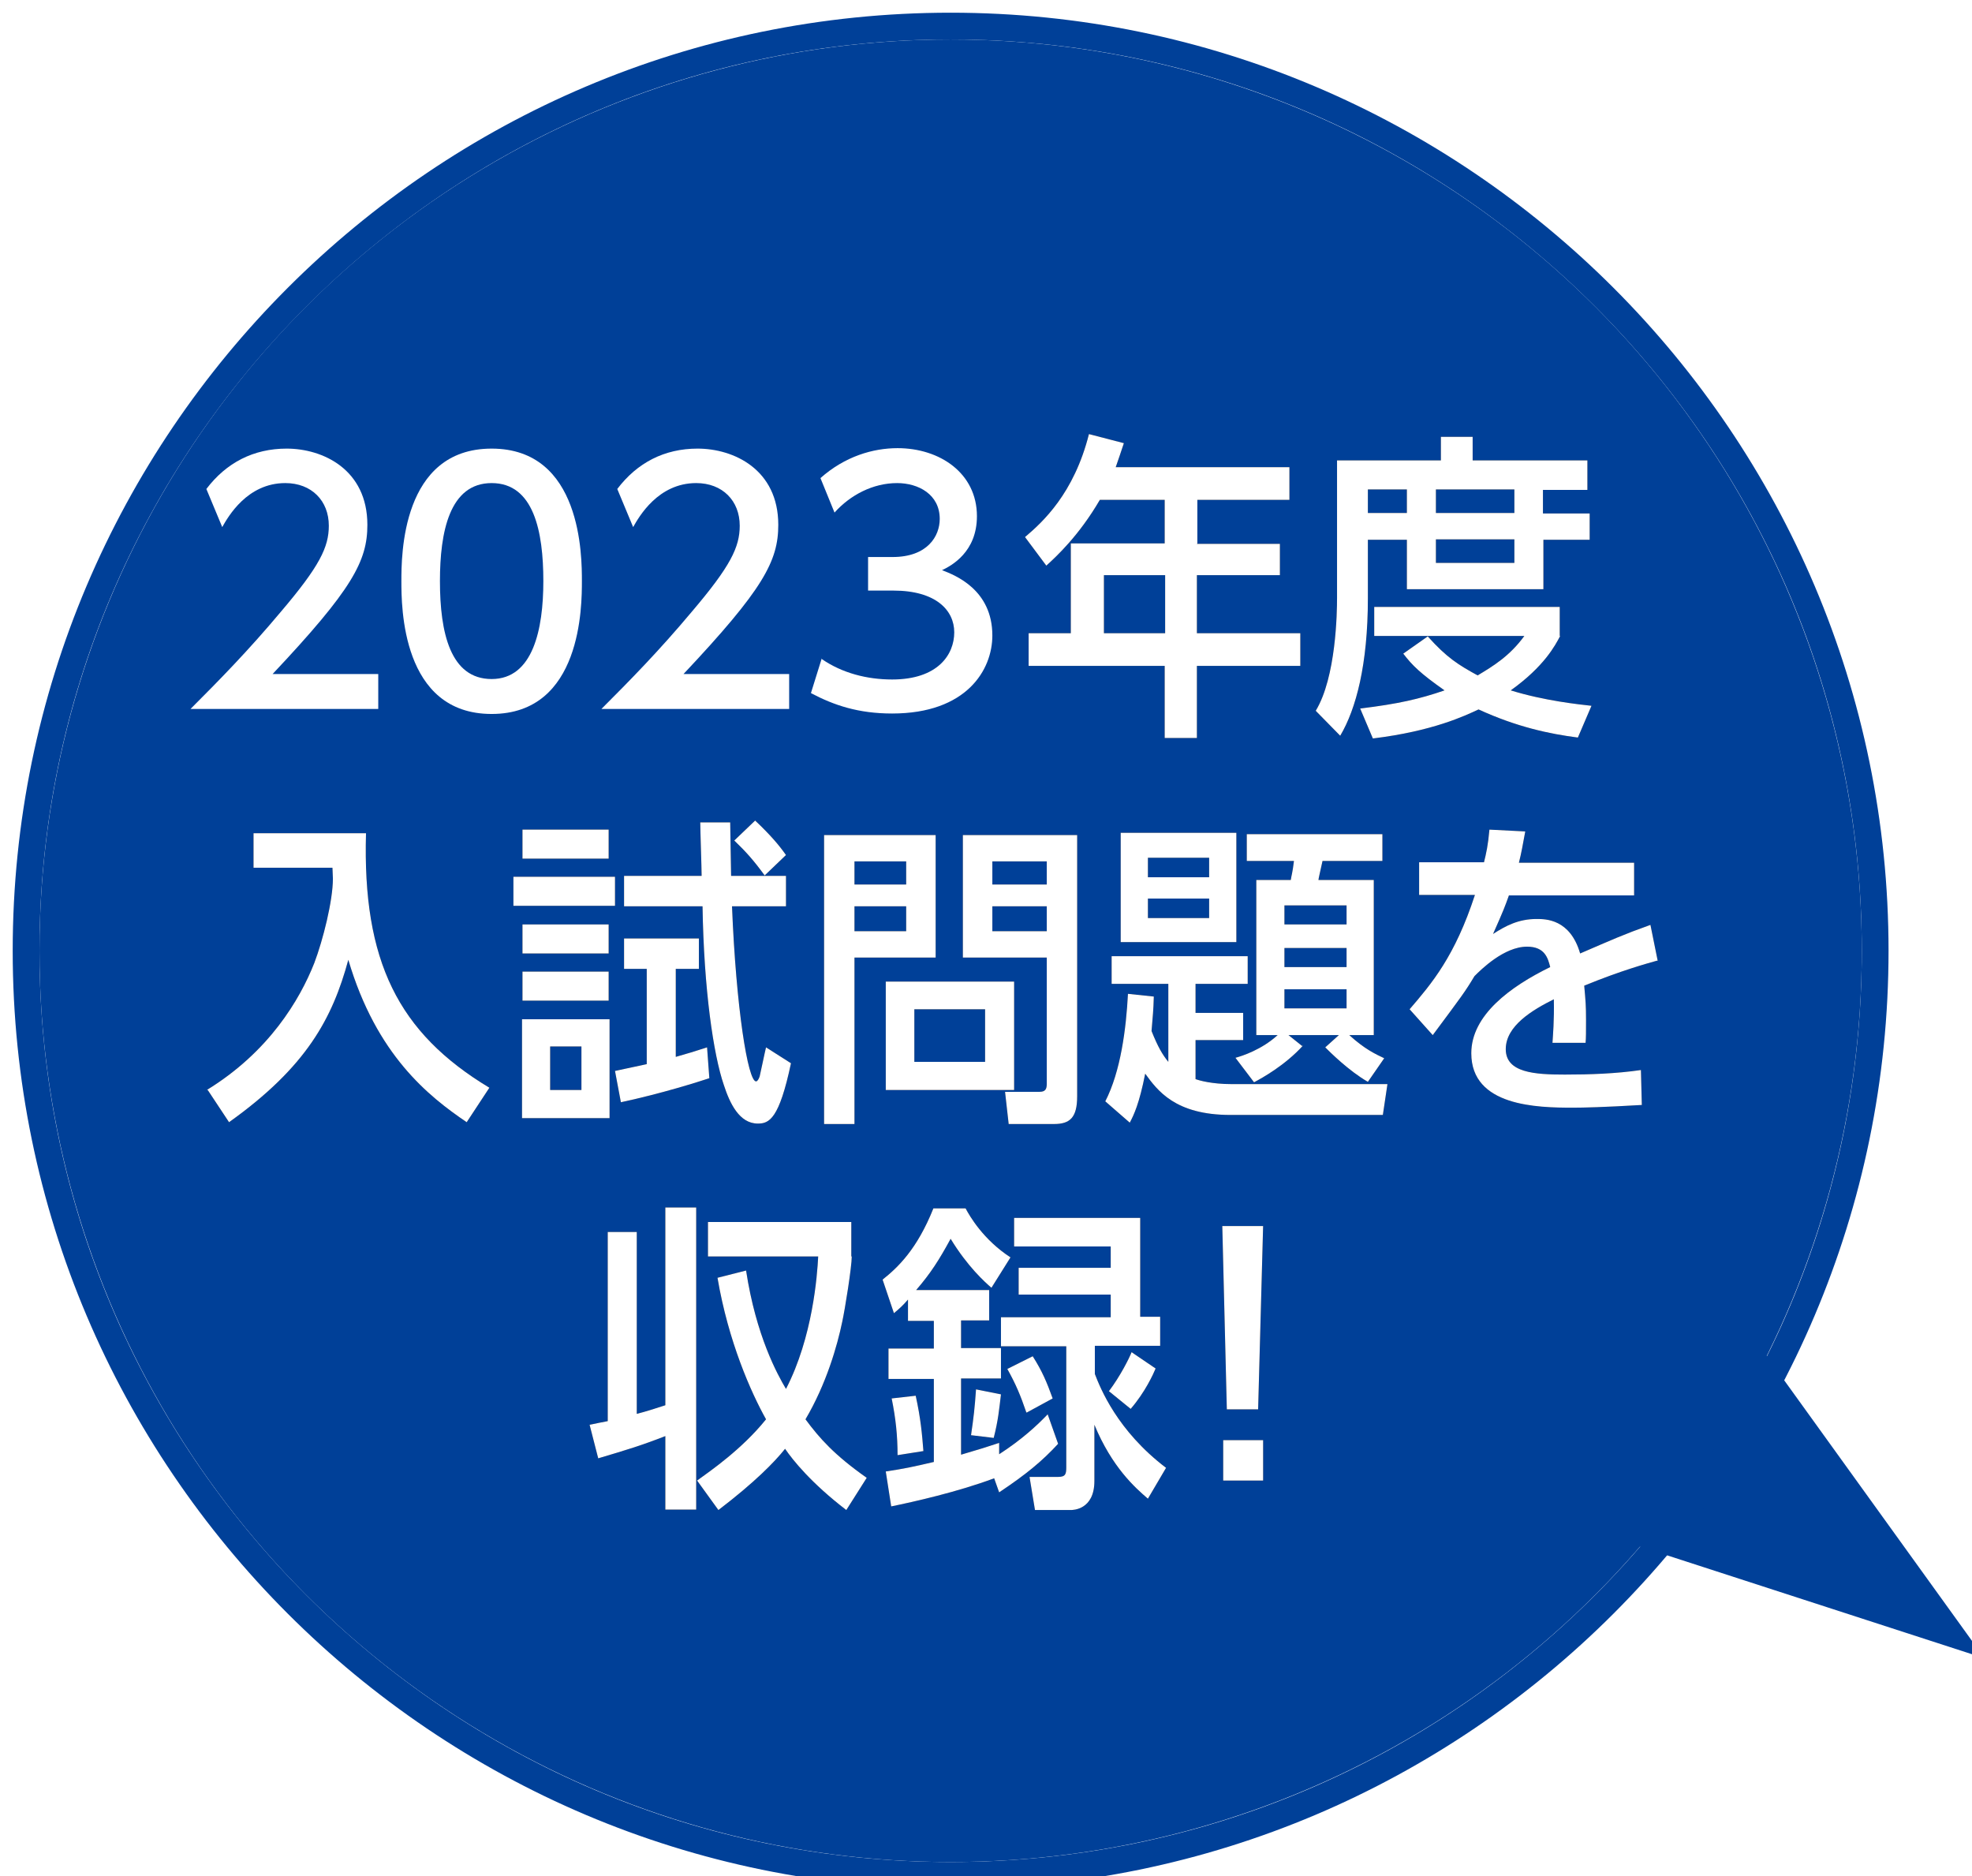
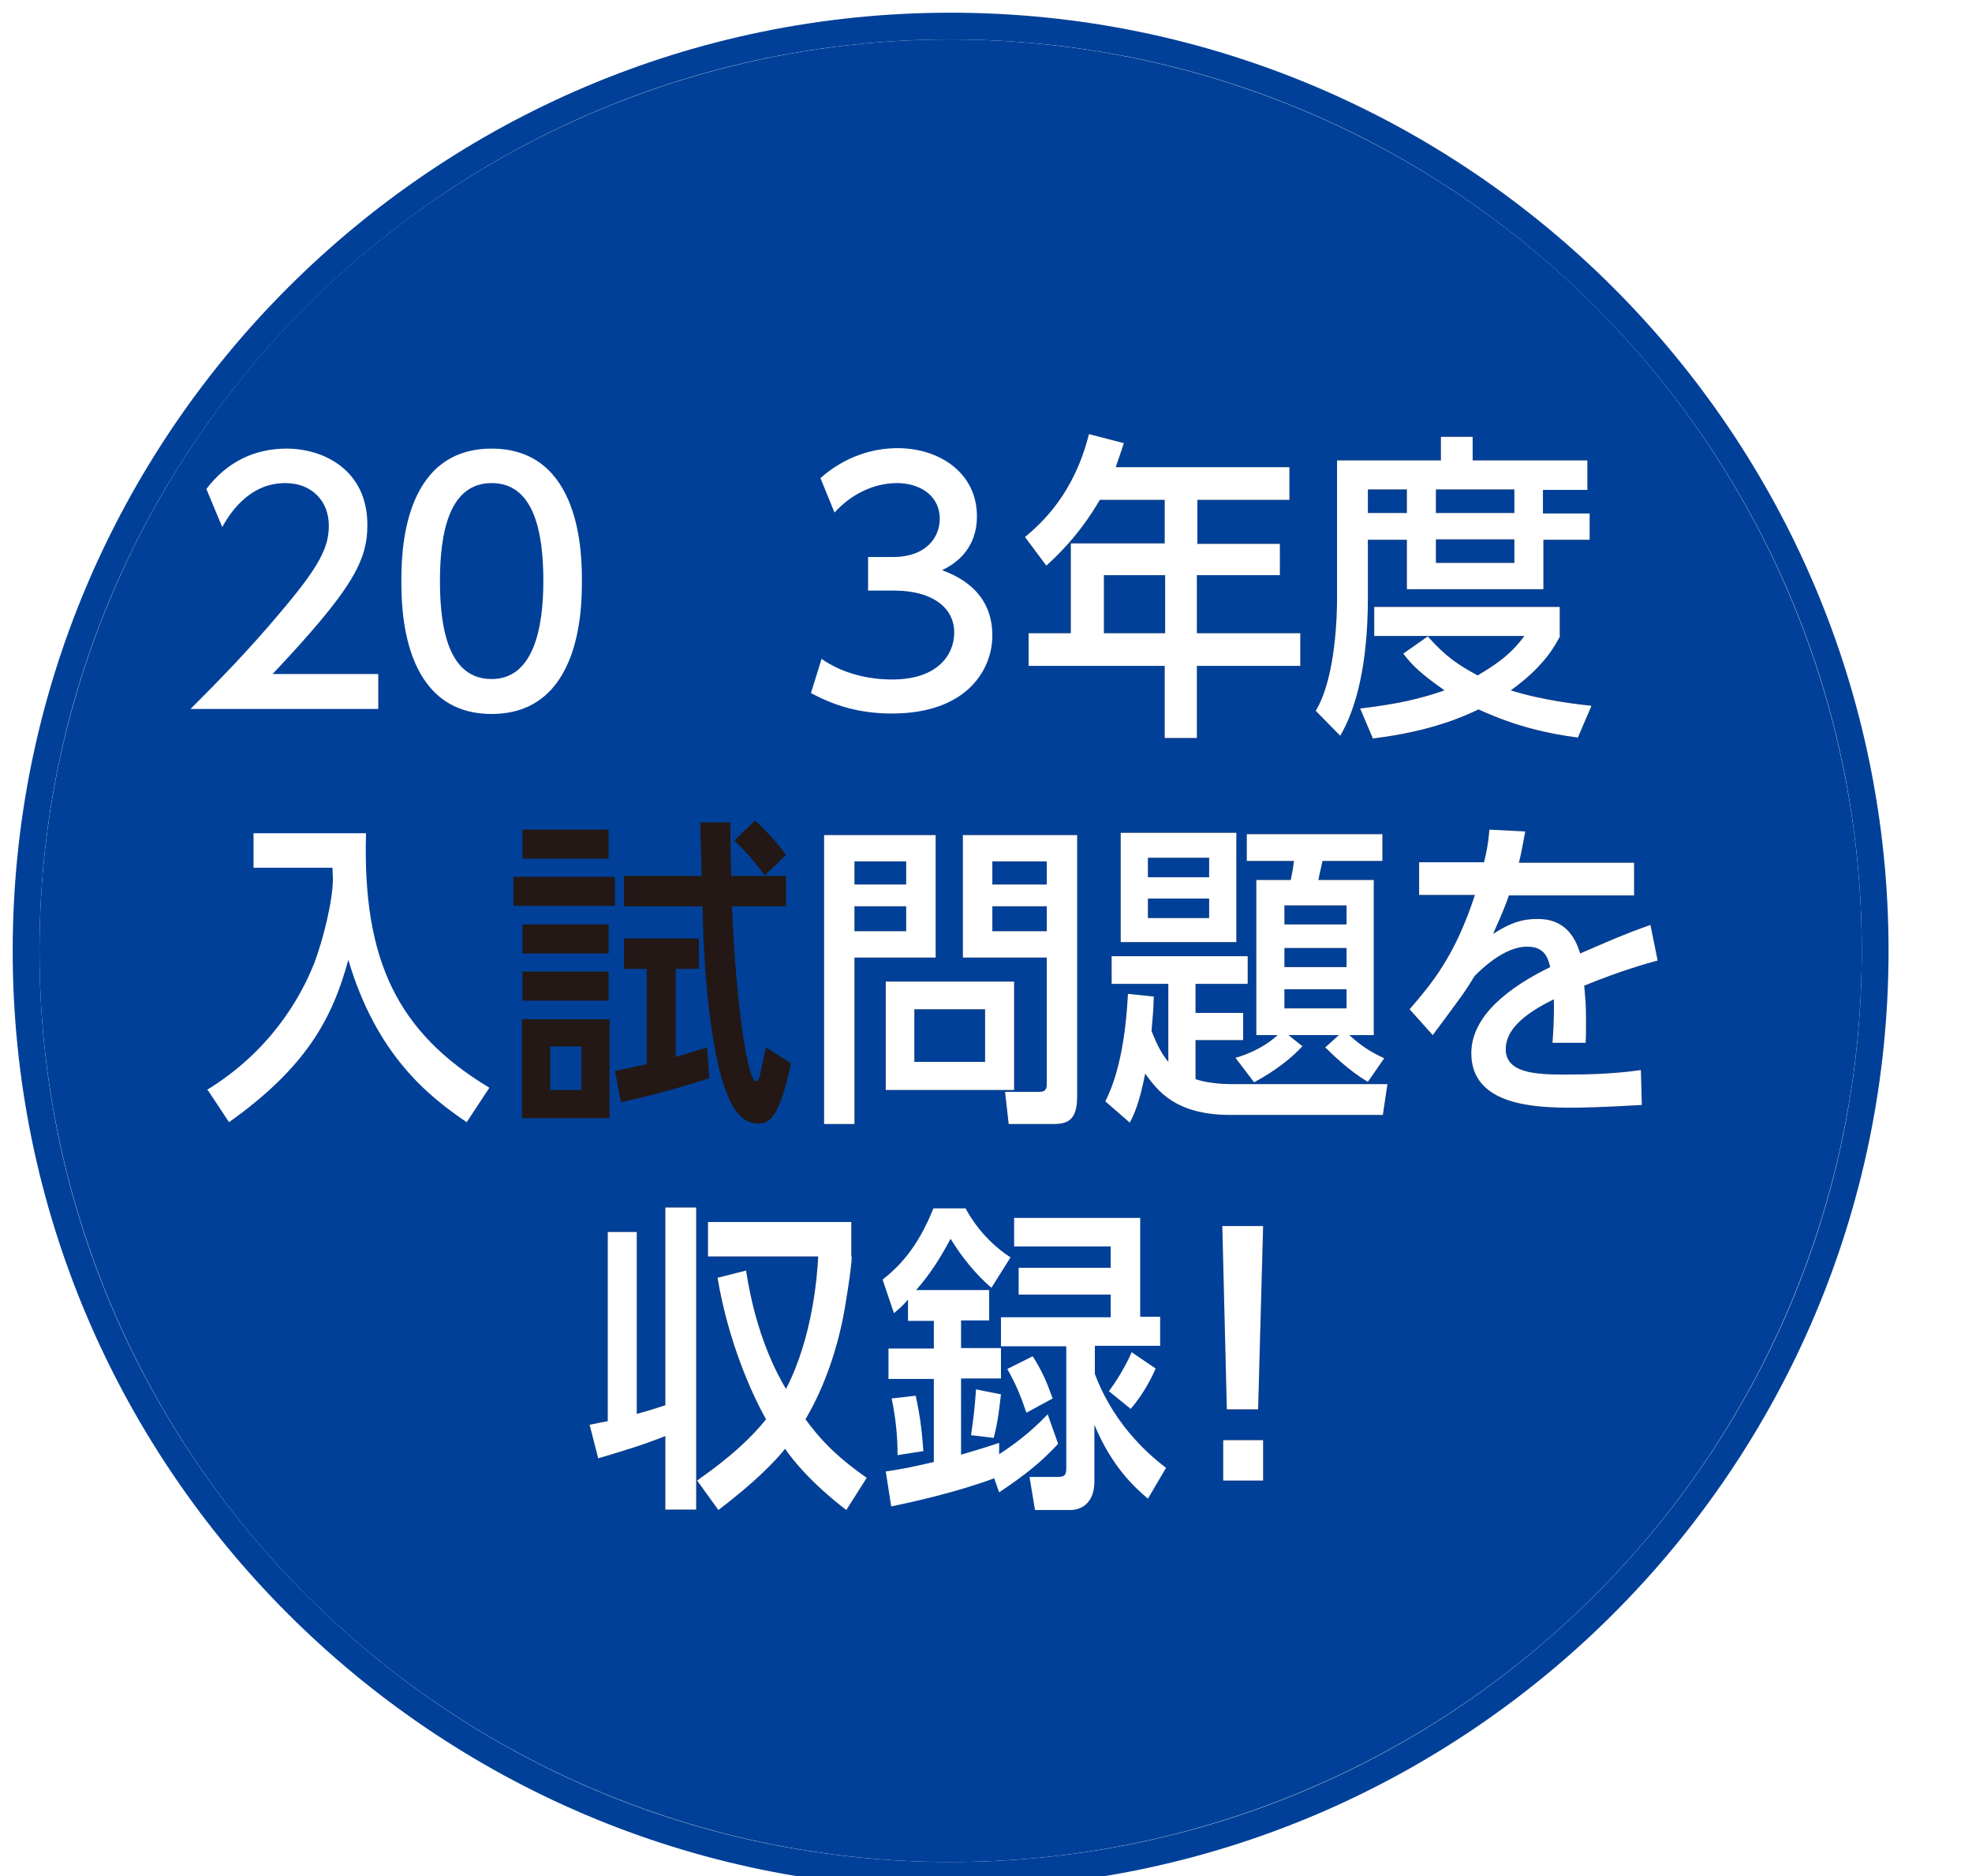
<svg xmlns="http://www.w3.org/2000/svg" id="_レイヤー_2" viewBox="0 0 43.48 41.36">
  <defs>
    <style>.cls-1{fill:#fff;}.cls-2{fill:none;filter:url(#drop-shadow-1);}.cls-3{stroke:#004098;stroke-miterlimit:10;stroke-width:.59px;}.cls-3,.cls-4{fill:#004098;}.cls-5{fill:#231815;}</style>
    <filter id="drop-shadow-1" filterUnits="userSpaceOnUse">
      <feOffset dx=".28" dy=".28" />
      <feGaussianBlur result="blur" stdDeviation=".85" />
      <feFlood flood-color="#231815" flood-opacity=".3" />
      <feComposite in2="blur" operator="in" />
      <feComposite in="SourceGraphic" />
    </filter>
  </defs>
  <g id="_背景">
    <g class="cls-2">
-       <polyline class="cls-3" points="36.8 27.52 42.71 35.72 33.09 32.6" />
      <path class="cls-4" d="m20.68.59c11.09,0,20.09,8.99,20.09,20.09s-8.99,20.09-20.09,20.09S.59,31.77.59,20.68,9.59.59,20.68.59m0-.59C9.28,0,0,9.28,0,20.68s9.28,20.68,20.68,20.68,20.68-9.28,20.68-20.68S32.08,0,20.68,0h0Z" />
      <circle class="cls-4" cx="20.68" cy="20.68" r="20.09" />
    </g>
    <path class="cls-5" d="m26.39,11.99h1.83v.69h-1.83v1.28h2.28v.72h-2.28v1.59h-.71v-1.59h-3v-.72h.93v-1.98h2.07v-.96h-1.43c-.46.79-.96,1.25-1.18,1.45l-.47-.63c.39-.33,1.08-.96,1.41-2.27l.77.2c-.07.21-.11.33-.18.53h3.83v.72h-2.03v.96Zm-2.05.69v1.28h1.35v-1.28h-1.35Z" />
    <path class="cls-5" d="m35.05,11.32v.58h-1.02v1.09h-3.01v-1.09h-.86v1.29c0,1.46-.26,2.44-.61,3.03l-.54-.55c.45-.74.47-2.17.47-2.49v-3.03h2.29v-.52h.7v.52h2.53v.65h-.98v.52h1.02Zm-.65,2.7c-.11.21-.35.67-1.09,1.2.74.23,1.51.31,1.78.34l-.3.7c-.62-.08-1.34-.23-2.19-.62-.3.14-1.01.48-2.33.64l-.28-.66c.83-.1,1.31-.21,1.86-.4-.54-.38-.71-.55-.91-.81l.54-.38c.42.47.68.63,1.1.86.35-.21.71-.43,1.03-.87h-3.31v-.64h4.09v.64Zm-3.38-3.23h-.86v.52h.86v-.52Zm2.37,0h-1.73v.52h1.73v-.52Zm-1.73,1.1v.52h1.73v-.52h-1.73Z" />
-     <path class="cls-5" d="m4.56,24.03c1.37-.84,2.05-1.99,2.37-2.8.19-.5.41-1.37.41-1.86,0,0-.01-.22-.01-.24h-1.74v-.76h2.48c-.08,2.82.71,4.4,2.72,5.61l-.5.76c-.84-.57-1.99-1.48-2.61-3.58-.35,1.29-.92,2.36-2.63,3.58l-.47-.71Z" />
    <path class="cls-5" d="m13.56,19.33v.64h-2.24v-.64h2.24Zm-2.05,5.32v-2.18h1.93v2.18h-1.93Zm1.91-6.36v.64h-1.9v-.64h1.9Zm0,2.09v.64h-1.9v-.64h1.9Zm0,1.04v.64h-1.9v-.64h1.9Zm-.6,1.65h-.69v.96h.69v-.96Zm2.08.23c.28-.08.38-.11.69-.21l.05.68c-.24.08-1.06.34-1.95.53l-.13-.69c.39-.08.5-.11.7-.15v-2.1h-.5v-.67h1.65v.67h-.51v1.94Zm1.2-5.17c0,.18.02,1.01.02,1.18h1.21v.67h-1.19c.09,2.24.35,3.86.53,3.86.03,0,.06-.05.08-.11.02-.08.11-.52.14-.64l.55.35c-.26,1.23-.48,1.33-.73,1.33-.41,0-.62-.45-.75-.85-.23-.67-.44-2.1-.47-3.94h-1.73v-.67h1.71c0-.18-.03-1.01-.03-1.18h.66Zm.76,1.17c-.24-.33-.41-.52-.67-.77l.46-.44c.35.33.54.56.68.76l-.47.45Z" />
    <path class="cls-5" d="m18.84,21.11v3.67h-.67v-6.37h2.46v2.7h-1.79Zm1.14-1.61v-.51h-1.14v.51h1.14Zm-1.14.48v.55h1.14v-.55h-1.14Zm.69,4.05v-2.39h2.83v2.39h-2.83Zm2.19-1.78h-1.56v1.16h1.56v-1.16Zm-.49-1.14v-2.7h2.52v5.76c0,.47-.16.61-.51.61h-1l-.08-.71h.76c.13,0,.16-.06.16-.18v-2.78h-1.85Zm1.85-1.61v-.51h-1.2v.51h1.2Zm-1.2,1.03h1.2v-.55h-1.2v.55Z" />
    <path class="cls-5" d="m30.59,23.91l-.1.67h-3.36c-1.22,0-1.61-.54-1.88-.91-.13.66-.25.91-.34,1.08l-.54-.47c.34-.66.46-1.6.5-2.37l.57.06c-.01.34-.02.38-.05.76.14.35.24.52.37.68v-1.72h-1.25v-.61h3v.61h-1.15v.64h1.05v.6h-1.05v.86c.08.03.36.11.79.11h3.44Zm-5.88-3.14v-2.41h2.55v2.41h-2.55Zm1.95-1.43v-.43h-1.35v.43h1.35Zm-1.35.47v.43h1.35v-.43h-1.35Zm3.42,3.24c-.4.44-.91.72-1.08.81l-.41-.54c.15-.04.58-.18.93-.5h-.47v-3.42h.76c.01-.08.04-.16.07-.42h-1.04v-.59h2.99v.59h-1.32c-.07.32-.08.35-.09.42h1.22v3.42h-.54c.34.31.58.42.77.51l-.36.52c-.42-.24-.84-.66-.94-.76l.3-.27h-1.11l.3.24Zm.96-3.09h-1.37v.42h1.37v-.42Zm0,.94h-1.37v.42h1.37v-.42Zm-1.37.91v.42h1.37v-.42h-1.37Z" />
    <path class="cls-5" d="m36.53,21.18c-.21.06-.77.21-1.6.55.03.34.04.43.04.76,0,.25,0,.4-.01.5h-.73c.01-.16.04-.49.03-.96-.46.23-1.06.58-1.06,1.1s.64.56,1.3.56c.56,0,1.13-.02,1.68-.1l.02.77c-.85.05-1.3.06-1.52.06-.79,0-2.24-.03-2.24-1.2,0-.84.86-1.47,1.74-1.9-.05-.2-.12-.45-.51-.45-.51,0-1.02.51-1.16.65-.21.35-.28.44-.92,1.3l-.51-.57c.49-.57,1-1.17,1.44-2.52h-1.23v-.72h1.43c.05-.2.09-.38.12-.72l.79.04c-.06.32-.08.45-.14.69h2.54v.72h-2.76c-.09.25-.11.31-.35.85.28-.18.56-.33.96-.33.2,0,.74,0,.96.76.72-.31.96-.42,1.55-.63l.16.79Z" />
    <path class="cls-5" d="m14.67,26.62h.68v6.66h-.68v-1.62c-.54.21-.84.3-1.48.49l-.19-.74c.19-.04.25-.05.4-.08v-4.17h.64v4.01c.23-.06.35-.1.63-.19v-4.36Zm4.11,1.08c0,.23-.15,1.17-.21,1.44-.11.53-.35,1.37-.81,2.15.31.42.64.79,1.35,1.29l-.45.71c-.77-.59-1.18-1.1-1.35-1.35-.23.29-.67.74-1.47,1.35l-.47-.65c.29-.21.99-.69,1.52-1.35-.33-.59-.83-1.71-1.07-3.12l.63-.16c.22,1.44.69,2.29.88,2.61.59-1.14.69-2.51.71-2.92h-2.43v-.76h3.16v.76Z" />
-     <path class="cls-5" d="m21.19,29.72h.88v.67h-.88v1.68c.41-.12.57-.17.84-.26v.25c.51-.33.84-.64,1.07-.88l.23.65c-.35.38-.7.67-1.3,1.07l-.11-.31c-.8.3-1.78.52-2.27.62l-.12-.77c.4-.06.59-.1,1.06-.21v-1.83h-1v-.67h1v-.61h-.57v-.47c-.11.13-.19.2-.31.3l-.25-.74c.34-.27.76-.67,1.12-1.57h.71c.09.17.39.69.99,1.08l-.42.67c-.14-.12-.53-.47-.9-1.08-.25.46-.44.76-.76,1.13h1.61v.67h-.62v.61Zm-1.4,2.36c0-.43-.04-.81-.13-1.25l.53-.06c.11.5.14.84.17,1.22l-.57.09Zm1.62-.44c.06-.41.08-.59.11-1.01l.55.11c-.04.33-.06.57-.16.96l-.5-.06Zm4.17-2.61v.64h-1.44v.62c.12.31.49,1.25,1.57,2.07l-.4.68c-.28-.24-.79-.69-1.18-1.63v1.24c0,.64-.48.64-.52.64h-.79l-.12-.73h.63c.17,0,.18-.07.18-.22v-2.66h-1.44v-.64h2.42v-.5h-2.03v-.59h2.03v-.47h-2.13v-.63h2.78v2.18h.43Zm-2.95,2.11c-.13-.38-.23-.62-.42-.96l.56-.28c.21.33.31.57.44.93l-.57.31Zm1.82-.47c.25-.33.45-.73.5-.86l.53.36c-.05.12-.23.52-.55.89l-.48-.39Z" />
    <path class="cls-5" d="m27.85,27.03l-.11,4.04h-.69l-.1-4.04h.89Zm0,4.72v.89h-.88v-.89h.88Z" />
    <path class="cls-1" d="m26.39,11.99h1.83v.69h-1.83v1.28h2.28v.72h-2.28v1.59h-.71v-1.59h-3v-.72h.93v-1.98h2.07v-.96h-1.43c-.46.79-.96,1.25-1.18,1.45l-.47-.63c.39-.33,1.08-.96,1.41-2.27l.77.2c-.07.21-.11.33-.18.53h3.83v.72h-2.03v.96Zm-2.05.69v1.28h1.35v-1.28h-1.35Z" />
    <path class="cls-1" d="m35.05,11.32v.58h-1.02v1.09h-3.01v-1.09h-.86v1.29c0,1.46-.26,2.44-.61,3.03l-.54-.55c.45-.74.47-2.17.47-2.49v-3.03h2.29v-.52h.7v.52h2.53v.65h-.98v.52h1.02Zm-.65,2.7c-.11.21-.35.67-1.09,1.2.74.23,1.51.31,1.78.34l-.3.7c-.62-.08-1.34-.23-2.19-.62-.3.14-1.01.48-2.33.64l-.28-.66c.83-.1,1.31-.21,1.86-.4-.54-.38-.71-.55-.91-.81l.54-.38c.42.47.68.63,1.1.86.35-.21.71-.43,1.03-.87h-3.31v-.64h4.09v.64Zm-3.38-3.23h-.86v.52h.86v-.52Zm2.37,0h-1.73v.52h1.73v-.52Zm-1.73,1.1v.52h1.73v-.52h-1.73Z" />
    <path class="cls-1" d="m4.56,24.03c1.37-.84,2.05-1.99,2.37-2.8.19-.5.41-1.37.41-1.86,0,0-.01-.22-.01-.24h-1.74v-.76h2.48c-.08,2.82.71,4.4,2.72,5.61l-.5.76c-.84-.57-1.99-1.48-2.61-3.58-.35,1.29-.92,2.36-2.63,3.58l-.47-.71Z" />
-     <path class="cls-1" d="m13.56,19.33v.64h-2.24v-.64h2.24Zm-2.05,5.32v-2.18h1.93v2.18h-1.93Zm1.91-6.36v.64h-1.9v-.64h1.9Zm0,2.09v.64h-1.9v-.64h1.9Zm0,1.04v.64h-1.9v-.64h1.9Zm-.6,1.65h-.69v.96h.69v-.96Zm2.08.23c.28-.08.38-.11.69-.21l.05.68c-.24.08-1.06.34-1.95.53l-.13-.69c.39-.08.5-.11.7-.15v-2.1h-.5v-.67h1.65v.67h-.51v1.94Zm1.2-5.17c0,.18.02,1.01.02,1.18h1.21v.67h-1.19c.09,2.24.35,3.86.53,3.86.03,0,.06-.05.08-.11.02-.08.11-.52.14-.64l.55.35c-.26,1.23-.48,1.33-.73,1.33-.41,0-.62-.45-.75-.85-.23-.67-.44-2.1-.47-3.94h-1.73v-.67h1.71c0-.18-.03-1.01-.03-1.18h.66Zm.76,1.17c-.24-.33-.41-.52-.67-.77l.46-.44c.35.33.54.56.68.76l-.47.45Z" />
    <path class="cls-1" d="m18.84,21.11v3.67h-.67v-6.37h2.46v2.7h-1.79Zm1.14-1.61v-.51h-1.14v.51h1.14Zm-1.14.48v.55h1.14v-.55h-1.14Zm.69,4.05v-2.39h2.83v2.39h-2.83Zm2.19-1.78h-1.56v1.16h1.56v-1.16Zm-.49-1.14v-2.7h2.52v5.76c0,.47-.16.61-.51.61h-1l-.08-.71h.76c.13,0,.16-.06.16-.18v-2.78h-1.85Zm1.85-1.61v-.51h-1.2v.51h1.2Zm-1.2,1.03h1.2v-.55h-1.2v.55Z" />
    <path class="cls-1" d="m30.59,23.91l-.1.67h-3.36c-1.22,0-1.61-.54-1.88-.91-.13.66-.25.91-.34,1.08l-.54-.47c.34-.66.46-1.6.5-2.37l.57.06c-.01.34-.02.38-.05.76.14.35.24.52.37.68v-1.72h-1.25v-.61h3v.61h-1.15v.64h1.05v.6h-1.05v.86c.08.03.36.11.79.11h3.44Zm-5.88-3.14v-2.41h2.55v2.41h-2.55Zm1.95-1.43v-.43h-1.35v.43h1.35Zm-1.35.47v.43h1.35v-.43h-1.35Zm3.42,3.24c-.4.44-.91.72-1.08.81l-.41-.54c.15-.04.58-.18.93-.5h-.47v-3.42h.76c.01-.08.04-.16.07-.42h-1.04v-.59h2.99v.59h-1.32c-.07.32-.08.35-.09.42h1.22v3.42h-.54c.34.31.58.42.77.51l-.36.52c-.42-.24-.84-.66-.94-.76l.3-.27h-1.11l.3.24Zm.96-3.09h-1.37v.42h1.37v-.42Zm0,.94h-1.37v.42h1.37v-.42Zm-1.37.91v.42h1.37v-.42h-1.37Z" />
    <path class="cls-1" d="m36.53,21.18c-.21.06-.77.21-1.6.55.03.34.04.43.04.76,0,.25,0,.4-.01.5h-.73c.01-.16.04-.49.03-.96-.46.23-1.06.58-1.06,1.1s.64.56,1.3.56c.56,0,1.13-.02,1.68-.1l.02.77c-.85.05-1.3.06-1.52.06-.79,0-2.24-.03-2.24-1.2,0-.84.86-1.47,1.74-1.9-.05-.2-.12-.45-.51-.45-.51,0-1.02.51-1.16.65-.21.35-.28.44-.92,1.3l-.51-.57c.49-.57,1-1.17,1.44-2.52h-1.23v-.72h1.43c.05-.2.09-.38.12-.72l.79.04c-.06.32-.08.45-.14.69h2.54v.72h-2.76c-.09.25-.11.31-.35.85.28-.18.56-.33.96-.33.2,0,.74,0,.96.76.72-.31.96-.42,1.55-.63l.16.79Z" />
    <path class="cls-1" d="m14.67,26.62h.68v6.66h-.68v-1.62c-.54.21-.84.3-1.48.49l-.19-.74c.19-.04.25-.05.4-.08v-4.17h.64v4.01c.23-.06.35-.1.63-.19v-4.36Zm4.11,1.08c0,.23-.15,1.17-.21,1.44-.11.53-.35,1.37-.81,2.15.31.42.64.79,1.35,1.29l-.45.71c-.77-.59-1.18-1.1-1.35-1.35-.23.29-.67.74-1.47,1.35l-.47-.65c.29-.21.99-.69,1.52-1.35-.33-.59-.83-1.71-1.07-3.12l.63-.16c.22,1.44.69,2.29.88,2.61.59-1.14.69-2.51.71-2.92h-2.43v-.76h3.16v.76Z" />
    <path class="cls-1" d="m21.19,29.72h.88v.67h-.88v1.68c.41-.12.57-.17.84-.26v.25c.51-.33.84-.64,1.07-.88l.23.65c-.35.38-.7.67-1.3,1.07l-.11-.31c-.8.3-1.78.52-2.27.62l-.12-.77c.4-.06.59-.1,1.06-.21v-1.83h-1v-.67h1v-.61h-.57v-.47c-.11.13-.19.2-.31.3l-.25-.74c.34-.27.76-.67,1.12-1.57h.71c.09.17.39.69.99,1.08l-.42.67c-.14-.12-.53-.47-.9-1.08-.25.46-.44.76-.76,1.13h1.61v.67h-.62v.61Zm-1.4,2.36c0-.43-.04-.81-.13-1.25l.53-.06c.11.5.14.84.17,1.22l-.57.09Zm1.62-.44c.06-.41.08-.59.11-1.01l.55.11c-.04.33-.06.57-.16.96l-.5-.06Zm4.17-2.61v.64h-1.44v.62c.12.31.49,1.25,1.57,2.07l-.4.68c-.28-.24-.79-.69-1.18-1.63v1.24c0,.64-.48.64-.52.64h-.79l-.12-.73h.63c.17,0,.18-.07.18-.22v-2.66h-1.44v-.64h2.42v-.5h-2.03v-.59h2.03v-.47h-2.13v-.63h2.78v2.18h.43Zm-2.95,2.11c-.13-.38-.23-.62-.42-.96l.56-.28c.21.33.31.57.44.93l-.57.31Zm1.82-.47c.25-.33.45-.73.5-.86l.53.36c-.05.12-.23.52-.55.89l-.48-.39Z" />
    <path class="cls-1" d="m27.85,27.03l-.11,4.04h-.69l-.1-4.04h.89Zm0,4.72v.89h-.88v-.89h.88Z" />
    <path class="cls-1" d="m8.34,14.86v.77h-4.14c.62-.62,1.27-1.28,1.99-2.14.86-1.01,1.06-1.43,1.06-1.9,0-.55-.38-.94-.96-.94-.84,0-1.26.74-1.39.97l-.35-.84c.44-.58,1.04-.89,1.77-.89.8,0,1.78.46,1.78,1.68,0,.8-.33,1.42-2.09,3.29h2.33Z" />
    <path class="cls-1" d="m8.85,12.81c0-.55,0-2.92,1.99-2.92s1.99,2.38,1.99,2.92,0,2.93-1.99,2.93-1.99-2.38-1.99-2.93Zm3.13,0c0-1.09-.21-2.16-1.14-2.16s-1.14,1.08-1.14,2.16c0,1.14.23,2.16,1.14,2.16s1.14-1.09,1.14-2.16Z" />
-     <path class="cls-1" d="m17.4,14.86v.77h-4.14c.62-.62,1.27-1.28,1.99-2.14.86-1.01,1.06-1.43,1.06-1.9,0-.55-.38-.94-.96-.94-.84,0-1.26.74-1.39.97l-.35-.84c.44-.58,1.04-.89,1.77-.89.8,0,1.78.46,1.78,1.68,0,.8-.33,1.42-2.09,3.29h2.33Z" />
    <path class="cls-1" d="m18.12,14.53c.45.31,1,.45,1.55.45,1.01,0,1.37-.55,1.37-1.04s-.41-.92-1.34-.92h-.56v-.74h.54c.77,0,1.04-.46,1.04-.84,0-.54-.47-.79-.94-.79-.53,0-1.03.26-1.38.65l-.31-.76c.54-.48,1.16-.66,1.7-.66.93,0,1.75.55,1.75,1.5,0,.79-.56,1.09-.77,1.19.29.11,1.11.43,1.11,1.44,0,.76-.57,1.72-2.21,1.72-.74,0-1.28-.18-1.79-.45l.24-.77Z" />
  </g>
</svg>